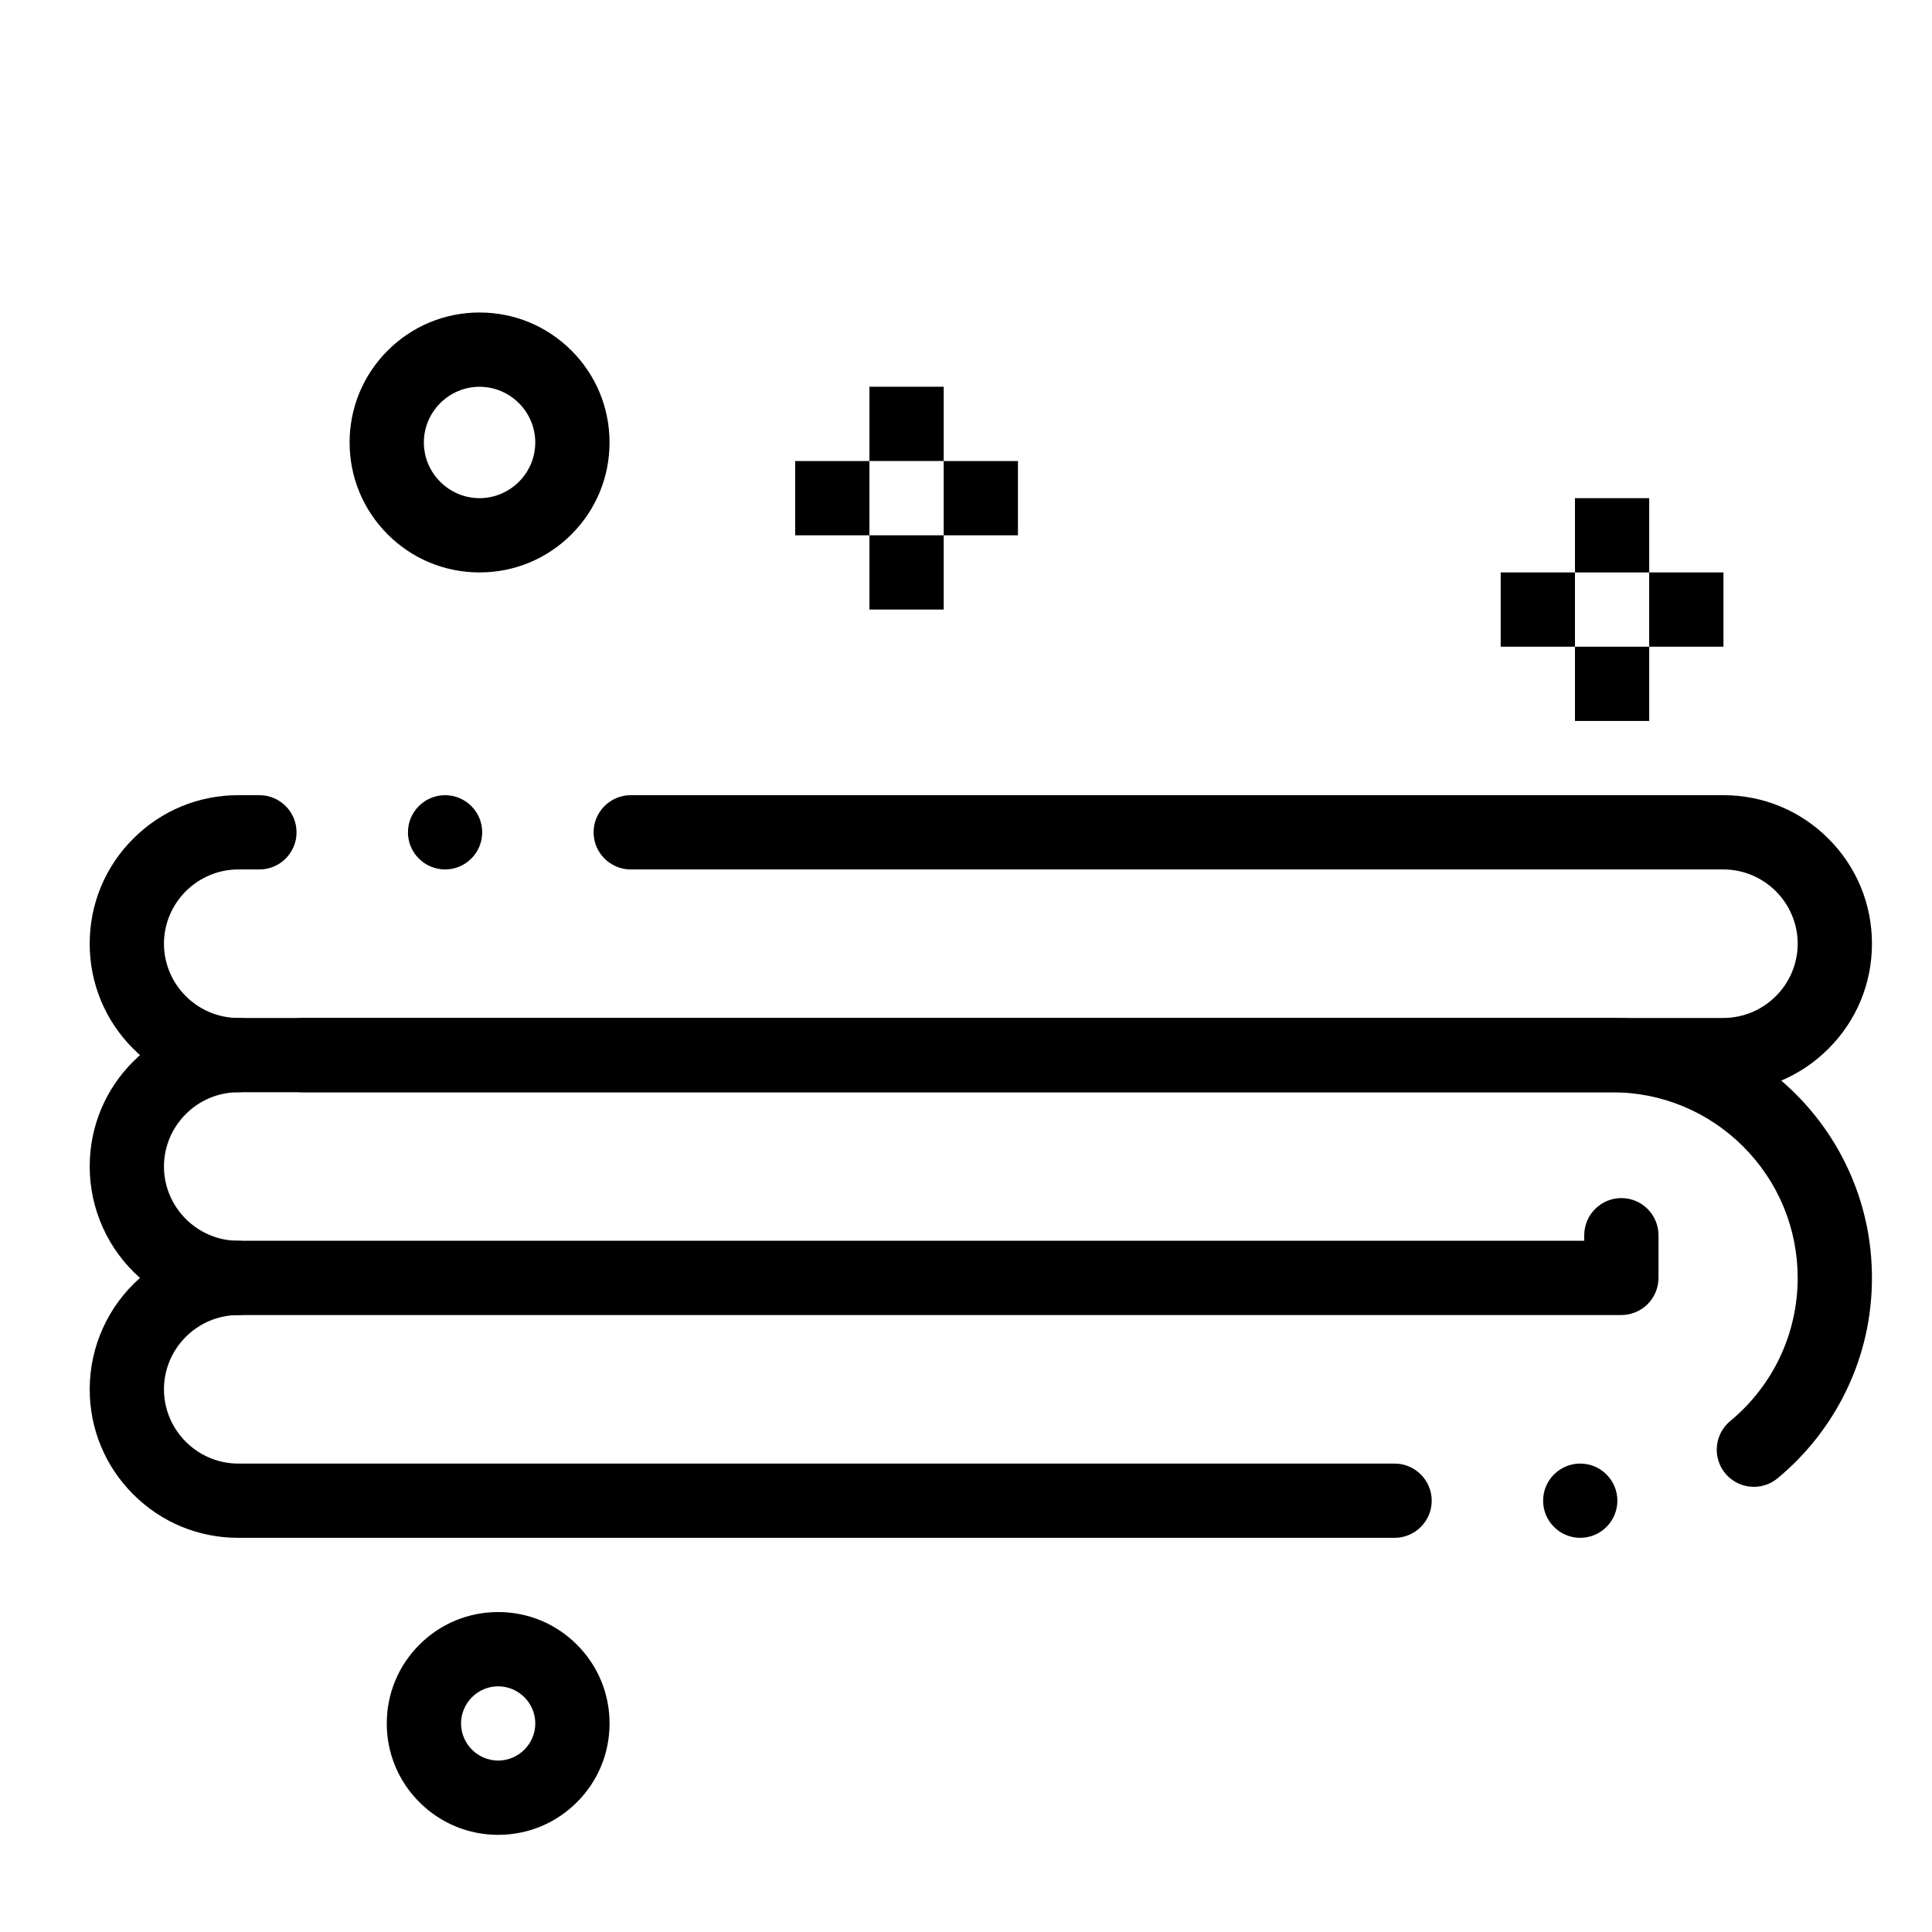
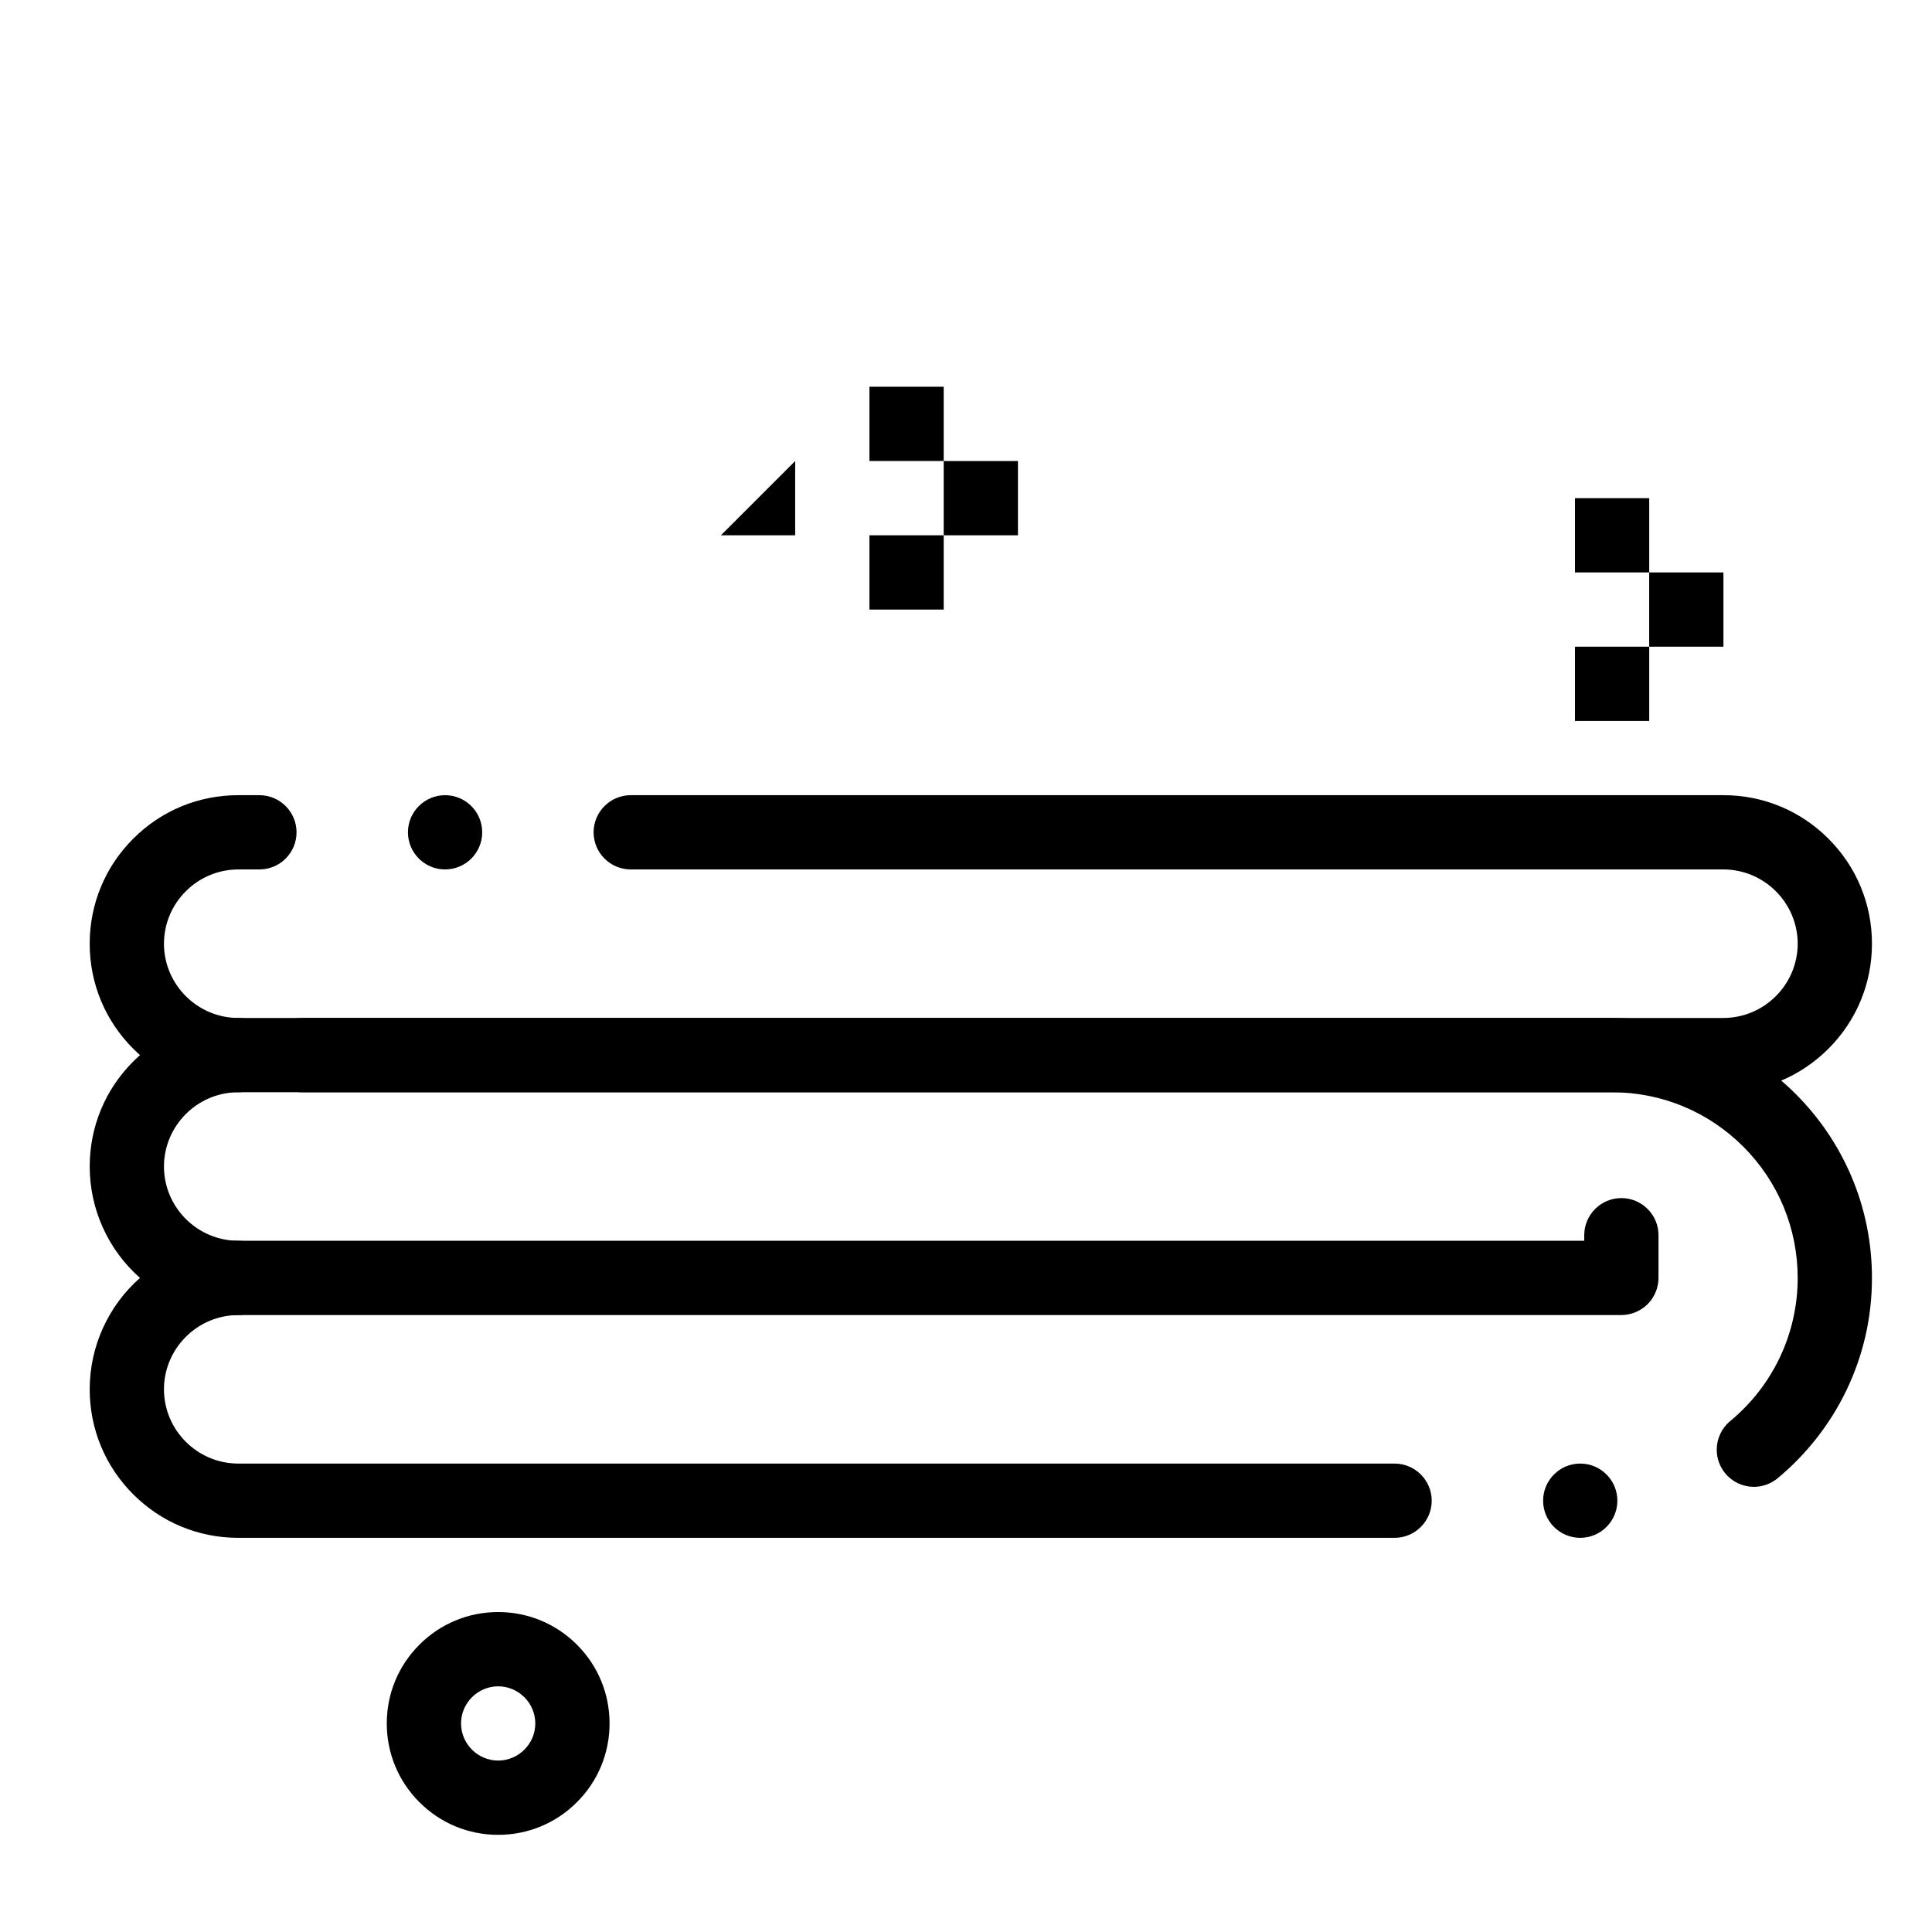
<svg xmlns="http://www.w3.org/2000/svg" fill="#000000" width="800px" height="800px" version="1.1" viewBox="144 144 512 512">
  <g>
    <path d="m374.41 285.86h19.68v19.68h-19.68z" />
    <path d="m394.09 266.18h19.68v19.68h-19.68z" />
-     <path d="m354.73 266.18h19.68v19.68h-19.68z" />
+     <path d="m354.73 266.18v19.68h-19.68z" />
    <path d="m374.41 246.49h19.68v19.68h-19.68z" />
    <path d="m561.38 315.38h19.68v19.68h-19.68z" />
    <path d="m581.05 295.7h19.68v19.68h-19.68z" />
-     <path d="m541.7 295.7h19.68v19.68h-19.68z" />
    <path d="m561.38 276.02h19.68v19.68h-19.68z" />
    <path d="m600.73 433.45h-393.6c-10.52 0-20.398-4.094-27.828-11.531-7.438-7.43-11.531-17.309-11.531-27.828s4.094-20.398 11.531-27.828c7.43-7.438 17.309-11.531 27.828-11.531h5.617c5.434 0 9.84 4.418 9.84 9.84 0 5.434-4.41 9.84-9.84 9.84h-5.617c-10.832 0.02-19.66 8.848-19.68 19.68 0.02 10.832 8.848 19.66 19.68 19.68h393.6c10.832-0.02 19.66-8.848 19.68-19.68-0.02-10.832-8.848-19.66-19.68-19.68h-289.58c-5.422 0-9.84-4.41-9.84-9.84 0-5.422 4.418-9.84 9.84-9.84h289.58c10.52 0 20.398 4.094 27.828 11.531 7.438 7.43 11.531 17.309 11.531 27.828s-4.094 20.398-11.531 27.828c-7.43 7.438-17.309 11.531-27.828 11.531zm-338.78-59.039c-5.422 0-9.84-4.41-9.84-9.84 0-5.422 4.418-9.84 9.84-9.84 5.434 0 9.84 4.418 9.84 9.84 0 5.434-4.41 9.84-9.84 9.84z" />
    <path d="m562.78 551.54c-5.434 0-9.84-4.418-9.84-9.84 0-5.422 4.41-9.84 9.84-9.84 5.422 0 9.84 4.418 9.84 9.84 0 5.422-4.418 9.84-9.84 9.84zm-49.199 0h-306.45c-10.52 0-20.398-4.094-27.828-11.531-7.438-7.434-11.531-17.312-11.531-27.828 0-11.297 4.859-22.051 13.324-29.52-8.461-7.469-13.324-18.227-13.324-29.523 0-10.52 4.094-20.398 11.531-27.828 7.43-7.438 17.309-11.531 27.828-11.531 3.434 0 6.66 1.82 8.434 4.773 1.77-2.953 5-4.773 8.434-4.773h347.21c9.297 0 18.32 1.82 26.812 5.41 8.195 3.473 15.566 8.434 21.895 14.762 6.316 6.328 11.285 13.699 14.762 21.895 3.59 8.492 5.41 17.516 5.41 26.812 0 10.438-2.281 20.477-6.789 29.836-4.289 8.926-10.598 16.973-18.234 23.281-1.762 1.449-3.984 2.254-6.258 2.254-2.953 0-5.719-1.297-7.598-3.57-1.449-1.762-2.254-3.977-2.254-6.258 0-2.953 1.297-5.719 3.57-7.598 11.359-9.406 17.883-23.23 17.883-37.941-0.012-13.137-5.125-25.484-14.414-34.793-9.301-9.293-21.66-14.41-34.785-14.41h-347.21c-3.434 0-6.66-1.82-8.434-4.773-1.77 2.953-5 4.773-8.434 4.773-10.832 0.02-19.66 8.848-19.68 19.68 0.02 10.832 8.848 19.66 19.68 19.68 2.59 0 5.125 1.051 6.957 2.883 1.832 1.832 2.883 4.371 2.883 6.961s-1.055 5.125-2.883 6.957c-1.828 1.828-4.367 2.883-6.957 2.883-10.832 0.02-19.66 8.848-19.68 19.68 0.02 10.832 8.848 19.66 19.68 19.68h306.45c5.422 0 9.84 4.418 9.84 9.84 0 5.422-4.418 9.84-9.84 9.84z" />
    <path d="m276.02 630.25c-7.883 0-15.301-3.07-20.871-8.648-5.578-5.57-8.648-12.98-8.648-20.871 0-7.894 3.07-15.301 8.648-20.871 5.57-5.578 12.98-8.648 20.871-8.648s15.301 3.07 20.871 8.648c5.578 5.57 8.648 12.977 8.648 20.871 0 7.891-3.07 15.301-8.648 20.871-5.57 5.578-12.98 8.648-20.871 8.648zm0-39.359c-5.41 0.012-9.832 4.43-9.84 9.84 0.012 5.41 4.43 9.832 9.84 9.84 5.41-0.012 9.832-4.43 9.84-9.84-0.012-5.41-4.43-9.828-9.84-9.84z" />
-     <path d="m271.09 295.7c-9.199 0-17.852-3.582-24.355-10.086-6.492-6.504-10.086-15.156-10.086-24.355 0-9.199 3.59-17.852 10.086-24.355 6.508-6.504 15.156-10.086 24.355-10.086s17.852 3.582 24.355 10.086c6.504 6.504 10.086 15.156 10.086 24.355 0 9.199-3.582 17.852-10.086 24.355-6.504 6.504-15.156 10.086-24.355 10.086zm0-49.203c-8.129 0.02-14.75 6.633-14.762 14.762 0.012 8.129 6.633 14.742 14.762 14.762 8.129-0.02 14.75-6.633 14.762-14.762-0.012-8.129-6.633-14.738-14.762-14.762z" />
    <path d="m573.68 492.5h-367.77c-5.422 0-9.84-4.418-9.84-9.84s4.418-9.84 9.84-9.84h357.93v-1.477c0-5.422 4.418-9.84 9.84-9.84s9.84 4.418 9.84 9.84v11.316c0 2.59-1.055 5.125-2.883 6.957-1.832 1.828-4.371 2.883-6.957 2.883z" />
  </g>
</svg>